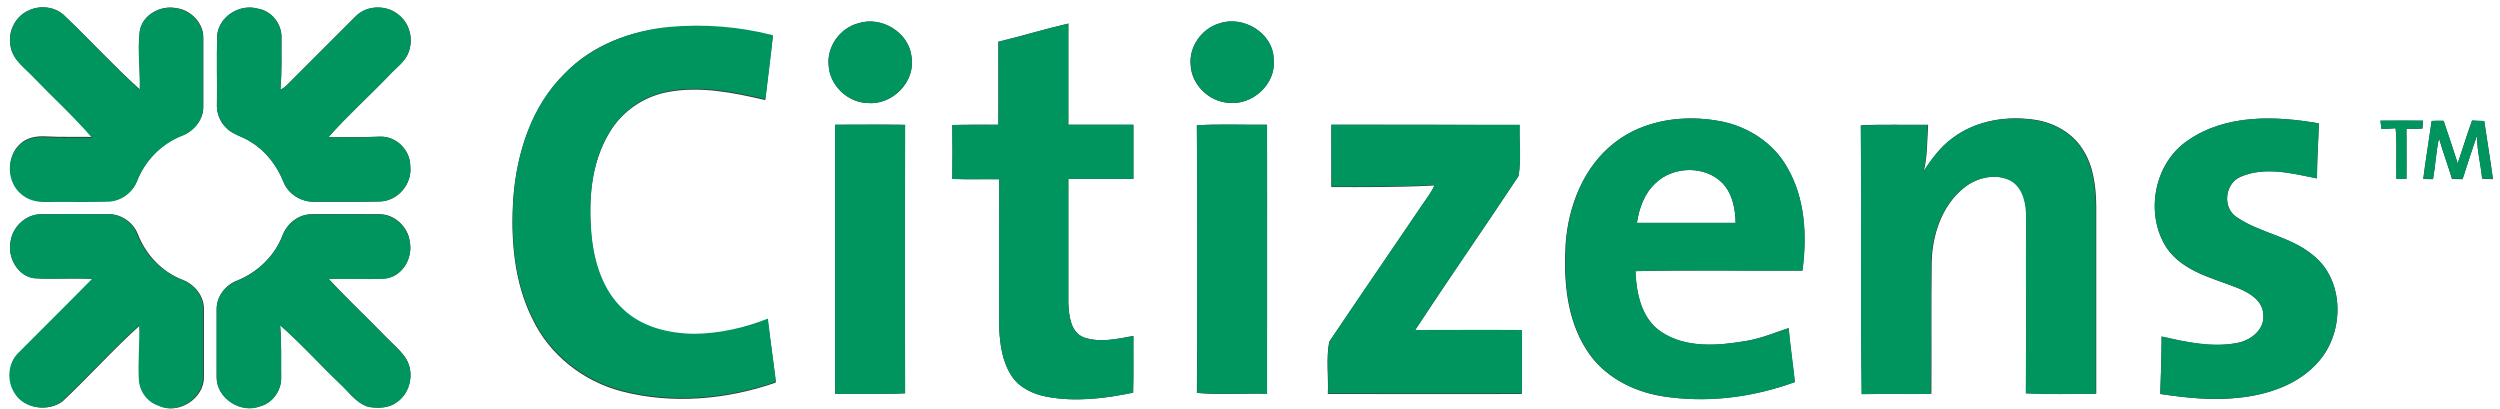
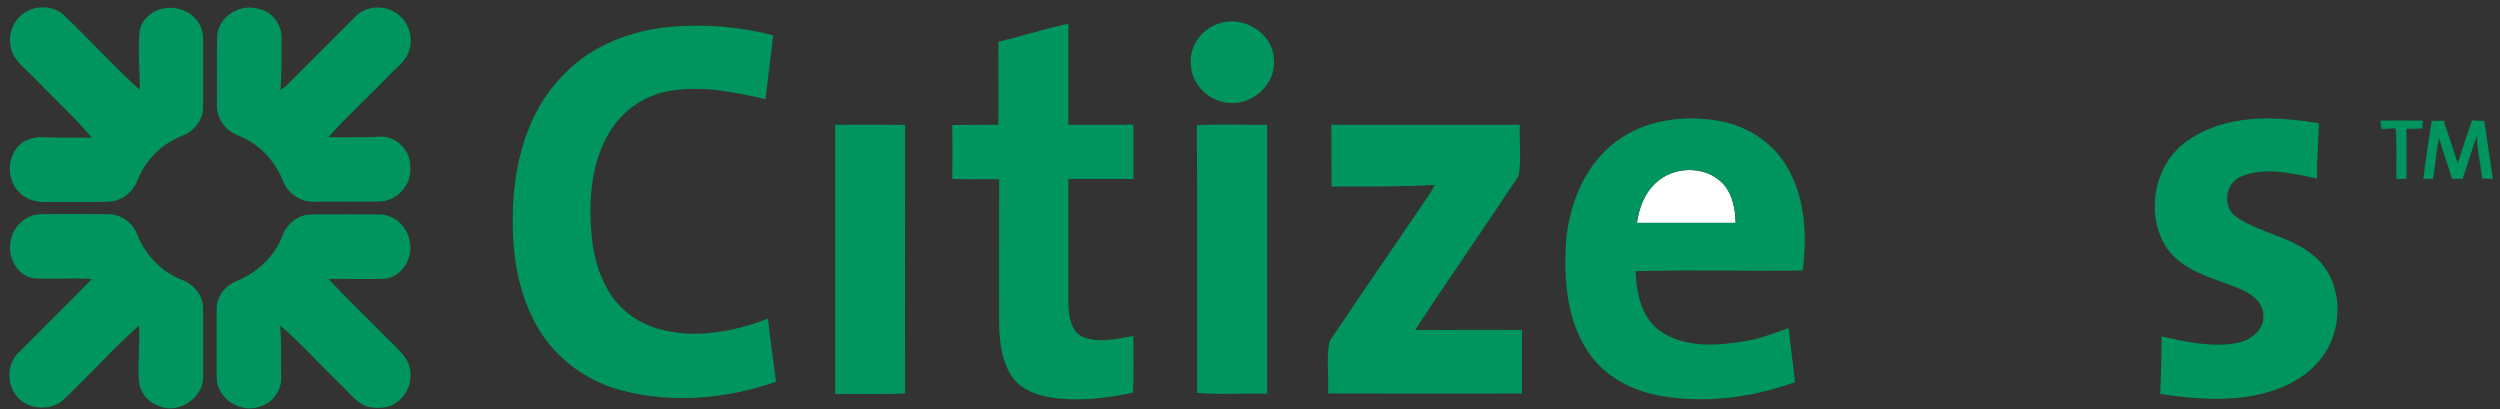
<svg xmlns="http://www.w3.org/2000/svg" version="1.1" id="Layer_1" x="0px" y="0px" viewBox="0 0 922 151" style="enable-background:new 0 0 922 151;" xml:space="preserve">
  <rect x="0" y="0" width="922" height="151" fill="#333333" stroke="none" />
  <style type="text/css">
	.st0{fill:#FFFFFF;}
	.st1{fill:#00955E;}
</style>
  <g id="_x23_ffffffff">
-     <path class="st0" d="M0,0h922v151H0V0 M10.7,3.8c-5,2.1-7.9,7.9-6.8,13.2c0.8,5.1,5.4,8.1,8.6,11.6C19.6,36,27.2,42.9,34,50.5   c-5.7-0.1-11.4,0.1-17.1-0.2c-3.4-0.2-7.1,0.4-9.6,2.9c-5,4.7-4.6,13.6,0.5,18c2.5,2.2,5.9,3,9.1,3c7.7-0.1,15.3,0.1,23-0.1   c4.7,0,9-3.2,10.7-7.5C53.5,59.2,59.5,53,67,50c4.5-1.6,8.2-6,8-11c0-8.3,0-16.6,0-25C75.1,8.5,70.4,3.7,65.1,3   c-5.8-1.2-12.5,2.4-13.5,8.4c-0.9,7.2,0.2,14.4,0,21.6C42,24.4,33.3,14.8,24,6C20.6,2.5,15,1.8,10.7,3.8 M80.1,13   c-0.2,8.3,0,16.7-0.1,25.1c-0.2,3.2,0.9,6.5,3.2,8.8c2.5,2.8,6.4,3.4,9.4,5.5c5.6,3.4,9.6,8.8,12,14.8c1.8,4.5,6.6,7.3,11.4,7.2   c8,0,16,0.1,24-0.1c6.7-0.1,12.1-6.5,11.3-13.1c0-5.9-5.3-11-11.2-10.8c-6.3,0.2-12.7,0.2-19,0.2c7.1-8,15.1-15.2,22.5-22.9   c2.5-2.8,6-5,7.2-8.8c1.6-4.5,0.3-10-3.4-13.1c-4.4-4.1-12.1-4.1-16.3,0.3c-8.5,8.5-17,17-25.5,25.5c-0.7,0.6-1.4,1.1-2.2,1.5   c0.6-6.4,0.3-12.8,0.4-19.1c0.2-5.1-3.6-10-8.7-10.8C88.5,1.3,80.8,6,80.1,13 M316.5,8.6c-6.6,1.8-11.5,8.5-10.9,15.4   c0.4,7.5,7,13.8,14.4,14c9.1,0.8,17.6-7.8,16.2-16.9C335.3,11.9,325,5.8,316.5,8.6 M449.5,8.7c-6.4,2-11.1,8.7-10.4,15.4   c0.4,7.1,6.7,13.3,13.8,13.8c8.9,1.1,17.8-6.9,16.8-16C469.6,12.1,458.4,5.5,449.5,8.7 M368.2,15.4c0,10.2,0,20.4,0,30.6   c-5.7,0-11.4-0.1-17,0.1c0.1,6.6,0.1,13.2,0,19.9c5.8,0.2,11.5,0,17.3,0.1c0.1,18.3,0,36.7,0,55c0.3,6.1,1.2,12.5,4.7,17.7   c2.9,4.3,7.9,6.6,12.8,7.5c10.6,2,21.4,0.7,31.9-1.5c0.2-6.9,0-13.9,0.1-20.9c-6,1.1-12.5,2.6-18.4,0.5c-4.8-2-5.3-7.9-5.6-12.4   c0-15.3,0-30.7,0-46c8,0,16,0,24,0c0-6.7,0-13.3,0-20c-8,0-16,0-24,0c0-12.5,0-24.9,0-37.3C385.4,10.7,376.9,13.3,368.2,15.4    M208.2,27.2c-12.1,12-17.6,29.1-18.9,45.8c-1,15.1,0.2,31,7.1,44.7c6.3,13.2,18.7,22.9,32.8,26.6c18.7,4.9,38.8,3.1,56.9-3.2   c-0.9-7.8-2-15.5-3-23.3c-8.6,3.4-17.8,5.5-27.1,5.6c-9.3-0.2-19.2-2.5-26.2-9c-7.5-6.9-10.7-17.2-11.7-27.1   c-1.2-13-0.3-26.9,6.6-38.3c4.6-7.9,12.8-13.5,21.8-15.1c11.9-2.2,24.1,0.3,35.7,3c0.9-7.9,1.9-15.7,2.8-23.6   c-12.4-3.2-25.3-4.2-38-3.1C232.7,11.2,218.3,16.7,208.2,27.2 M595.5,52.6c-11.4,8.8-17.1,23.3-18.1,37.3   c-0.8,13.3,0.3,27.6,7.7,39.1c6,9.6,16.8,15.3,27.8,17.1c16.4,2.6,33.4,0.5,49-5.2c-0.7-6.7-1.7-13.3-2.3-19.9   c-5.1,1.7-10.1,3.8-15.4,4.7c-10.5,1.8-22.3,2.9-31.6-3.3c-7.3-4.9-9.1-14.2-9.5-22.4c20.5-0.5,41.1-0.1,61.6-0.2   c1.7-12.8,1.1-26.6-5.6-38c-5.1-9.1-14.5-15.2-24.7-17.1C621.2,42.2,606.4,44.1,595.5,52.6 M720,51c-4.4,3.2-7.6,7.7-10.5,12.1   c1.4-5.6,1.2-11.4,1.6-17.1c-8.2,0.1-16.4-0.2-24.7,0.2c0.4,33-0.2,66.1,0.3,99.1c8.5-0.1,17,0,25.6-0.1   c0.1-16.1-0.1-32.1,0.1-48.2c0.2-10.3,3.7-21.2,12-27.8c4.8-3.9,12.1-5.5,17.7-2.4c4.3,2.8,5.2,8.3,5.3,13.1   c-0.1,21.7,0.1,43.4-0.1,65.1c8.6,0.4,17.2,0.1,25.8,0.2c0-23.1,0-46.1,0-69.2c-0.1-7.3-1-14.9-5.1-21.1   c-3.7-5.8-10.1-9.4-16.7-10.6C740.5,42.5,728.8,44.3,720,51 M806.9,51.8c-12.6,8.4-16,27.3-7.7,39.8c6.1,8.7,17.1,11,26.3,14.7   c4.2,1.7,9,4.6,9.2,9.6c0.7,5.6-4.6,9.7-9.7,10.6c-9.3,1.8-18.8-0.3-27.8-2.4c0,7.1-0.3,14.2-0.5,21.2c9.5,1.4,19.2,2.5,28.8,1.4   c10.9-1.1,22.4-4.9,29.7-13.5c9.5-10.9,9.5-30-2.3-39.2c-8.2-6.8-19.4-8-28-13.9c-5.4-3.5-4.4-12.4,1.4-14.9   c9-3.9,19.1-1.3,28.2,0.6c0-6.8,0.5-13.5,0.7-20.3C839.2,42.7,820.9,42.1,806.9,51.8 M877.9,44.5c0.1,0.8,0.3,2.3,0.4,3.1   c1.7-0.1,3.5-0.2,5.2-0.3c0.6,6.2,0.1,12.4,0.3,18.7c0.9,0,2.8,0,3.7,0c0.1-6.2,0-12.3,0-18.5c1.9,0,3.9,0.1,5.9-0.1   c0-0.7,0.2-2.2,0.2-2.9C888.3,44.5,883.1,44.5,877.9,44.5 M896.8,44.6c-1,7.1-2.2,14.2-3.1,21.4c0.9,0,2.7,0.1,3.6,0.1   c0.9-5,1.1-10.2,2.2-15.1c1.4,5,3.3,9.9,4.8,15c1.3,0,2.6,0.1,3.9,0.1c1.7-5.3,3.4-10.7,5.3-16c0,5.3,1.4,10.5,1.9,15.8   c1.3,0.1,2.6,0.1,4,0.2c-0.9-7.2-2.2-14.3-3.2-21.4c-1.5-0.1-3-0.1-4.5-0.2c-1.9,5.2-3.5,10.5-5.3,15.8c-1.7-5.3-3.4-10.5-5.2-15.7   C899.7,44.5,898.3,44.5,896.8,44.6 M308,46c0,33.1,0,66.2,0,99.2c8.6-0.1,17.2,0.3,25.8-0.2c-0.1-33-0.1-66,0-99   C325.2,45.9,316.6,46,308,46 M441.4,46.2c0.3,32.9,0.2,65.8,0,98.7c8.6,0.8,17.2,0.1,25.8,0.3c0-33.1,0.1-66.2,0-99.2   C458.6,46.1,450,45.7,441.4,46.2 M491,46c0,7.7,0,15.3,0,23c12.7,0,25.4,0.1,38-0.6c-1.1,2.7-2.9,4.8-4.5,7.2   c-11.4,16.8-22.9,33.6-34.3,50.5c-1.2,6.2-0.2,12.8-0.5,19.2c23.8,0,47.6,0.1,71.5,0c0-7.8,0-15.6,0-23.4c-13.1-0.1-26.3,0-39.4,0   c12.5-19.1,25.6-37.9,38.2-56.9c1-6.1,0.2-12.6,0.4-18.8C537.3,46,514.2,46,491,46 M3.9,89c-1.2,5.8,2.5,12.7,8.7,13.6   c7.2,0.5,14.4-0.2,21.6,0.3c-9,9.1-18.1,18.1-27.1,27.2c-4.1,3.8-4.4,10.6-1.3,15.1c3.5,5.6,12.1,6.7,17.3,2.8   c9.7-9.1,18.6-19.1,28.5-28c0.3,6.7-0.6,13.4-0.1,20c0.2,4.3,3.1,8.2,7.2,9.6c7.1,3.5,16.7-2.7,16.5-10.6c0-8.3,0-16.7,0-25   c0.1-4.9-3.6-9.3-8.1-10.9c-7.4-2.9-13.3-9.2-16.2-16.6c-1.6-4.3-6-7.5-10.6-7.5C31.7,79,23.4,79,15,79C9.5,79.1,4.7,83.6,3.9,89    M104.1,87.1c-3,7.5-9.2,13.4-16.7,16.4c-4.3,1.6-7.5,5.9-7.5,10.5c0,8.3,0,16.7,0,25c-0.1,7.8,8.8,13.6,16,10.8   c4.7-1.2,8-6,7.8-10.8c-0.1-6.4,0.2-12.8-0.4-19.1c7.7,6.8,14.6,14.5,22.1,21.6c3.3,3,6,7.2,10.5,8.5c3.5,0.6,7.5,0.5,10.4-1.7   c5.3-3.5,6.7-11.6,3-16.7c-2.2-3.1-5.2-5.4-7.8-8.2c-6.7-6.9-13.8-13.5-20.3-20.6c6.8-0.2,13.7,0.1,20.6-0.1   c6.5-0.5,10.6-7.5,9.3-13.7c-0.7-5.4-5.6-10-11.1-10c-8.4,0-16.7-0.1-25.1,0C110,79,105.7,82.6,104.1,87.1z" />
    <path class="st0" d="M610.5,67.6c6.5-6.4,18.5-6.7,24.9,0.1c3.6,3.9,4.6,9.4,4.7,14.5c-12.1,0-24.3,0-36.4,0   C604.5,76.8,606.4,71.4,610.5,67.6z" />
  </g>
  <g id="_x23_00955eff">
    <path class="st1" d="M10.7,3.8C15,1.8,20.6,2.5,24,6c9.3,8.9,18,18.5,27.5,27.1c0.3-7.2-0.9-14.4,0-21.6c1-6.1,7.8-9.6,13.5-8.4   c5.4,0.7,10,5.5,9.9,11.1c0,8.3,0,16.7,0,25c0.2,5-3.5,9.4-8,11c-7.5,3-13.5,9.2-16.4,16.7c-1.7,4.3-6,7.4-10.7,7.5   c-7.7,0.2-15.3,0-23,0.1c-3.3,0.1-6.7-0.8-9.1-3c-5.2-4.4-5.5-13.3-0.5-18c2.5-2.5,6.3-3.1,9.6-2.9c5.7,0.3,11.4,0.1,17.1,0.2   C27.2,42.9,19.6,36,12.5,28.6C9.2,25.1,4.6,22.1,3.9,17C2.8,11.7,5.7,5.9,10.7,3.8z" />
    <path class="st1" d="M80.1,13c0.7-7,8.4-11.7,15-9.8c5.1,0.8,8.9,5.7,8.7,10.8c0,6.4,0.2,12.8-0.4,19.1c0.8-0.4,1.6-0.9,2.2-1.5   c8.5-8.5,17-17,25.5-25.5c4.2-4.4,11.9-4.4,16.3-0.3c3.7,3.1,5,8.6,3.4,13.1c-1.2,3.8-4.6,6-7.2,8.8c-7.4,7.7-15.4,14.9-22.5,22.9   c6.3,0.1,12.7,0.1,19-0.2c5.9-0.3,11.2,4.8,11.2,10.8c0.8,6.6-4.6,13-11.3,13.1c-8,0.2-16,0-24,0.1c-4.8,0.2-9.6-2.7-11.4-7.2   c-2.4-6-6.4-11.4-12-14.8c-3-2.1-6.9-2.7-9.4-5.5c-2.2-2.3-3.4-5.6-3.2-8.8C80.1,29.7,79.8,21.3,80.1,13z" />
-     <path class="st1" d="M316.5,8.6c8.6-2.8,18.8,3.4,19.7,12.5c1.4,9.1-7.1,17.7-16.2,16.9c-7.4-0.2-14.1-6.5-14.4-14   C304.9,17.1,309.8,10.3,316.5,8.6z" />
    <path class="st1" d="M449.5,8.7c8.9-3.2,20.1,3.5,20.3,13.2c0.9,9.1-7.9,17.1-16.8,16c-7.1-0.5-13.4-6.6-13.8-13.8   C438.4,17.3,443,10.7,449.5,8.7z" />
    <path class="st1" d="M368.2,15.4c8.6-2.1,17.1-4.7,25.8-6.7c0,12.4,0,24.9,0,37.3c8,0,16,0,24,0c0,6.7,0,13.3,0,20c-8,0-16,0-24,0   c0,15.3,0,30.7,0,46c0.2,4.5,0.8,10.4,5.6,12.4c6,2.1,12.4,0.6,18.4-0.5c0,7,0.1,13.9-0.1,20.9c-10.4,2.2-21.3,3.5-31.9,1.5   c-4.9-1-10-3.2-12.8-7.5c-3.5-5.1-4.4-11.6-4.7-17.7c-0.1-18.3,0-36.7,0-55c-5.8,0-11.5,0.1-17.3-0.1c0.1-6.6,0.1-13.2,0-19.9   c5.7-0.1,11.3,0,17-0.1C368.3,35.8,368.2,25.6,368.2,15.4z" />
    <path class="st1" d="M208.2,27.2c10.1-10.5,24.6-16,38.9-17.3c12.7-1.1,25.6-0.1,38,3.1c-0.8,7.9-1.9,15.8-2.8,23.6   c-11.6-2.7-23.8-5.2-35.7-3c-9,1.6-17.1,7.2-21.8,15.1c-6.9,11.4-7.8,25.3-6.6,38.3c1,9.9,4.2,20.2,11.7,27.1   c7,6.6,16.8,8.9,26.2,9c9.3-0.1,18.5-2.2,27.1-5.6c0.9,7.8,2,15.5,3,23.3c-18.1,6.3-38.2,8.1-56.9,3.2   c-14.1-3.7-26.5-13.4-32.8-26.6c-6.9-13.8-8.1-29.6-7.1-44.7C190.6,56.3,196,39.1,208.2,27.2z" />
    <path class="st1" d="M595.5,52.6c10.9-8.5,25.7-10.4,39-7.9c10.1,1.9,19.6,8,24.7,17.1c6.6,11.4,7.3,25.2,5.6,38   c-20.5,0.2-41.1-0.3-61.6,0.2c0.3,8.2,2.2,17.5,9.5,22.4c9.3,6.1,21.2,5.1,31.6,3.3c5.3-0.9,10.3-3,15.4-4.7   c0.6,6.7,1.6,13.3,2.3,19.9c-15.6,5.7-32.6,7.9-49,5.2c-11-1.8-21.8-7.4-27.8-17.1c-7.4-11.5-8.4-25.8-7.7-39.1   C578.5,75.9,584.1,61.4,595.5,52.6 M610.5,67.6c-4.1,3.8-6,9.2-6.8,14.6c12.1,0,24.3,0,36.4,0c-0.1-5.1-1.1-10.6-4.7-14.5   C629,60.9,617,61.2,610.5,67.6z" />
-     <path class="st1" d="M720,51c8.8-6.7,20.5-8.4,31.1-6.6c6.7,1.2,13.1,4.8,16.7,10.6c4.1,6.2,5,13.8,5.1,21.1c0,23.1,0,46.1,0,69.2   c-8.6-0.1-17.2,0.3-25.8-0.2c0.2-21.7,0-43.4,0.1-65.1c0-4.7-1-10.3-5.3-13.1c-5.6-3.2-12.9-1.5-17.7,2.4   c-8.3,6.6-11.8,17.5-12,27.8c-0.1,16.1,0,32.1-0.1,48.2c-8.5,0.1-17.1-0.1-25.6,0.1c-0.4-33,0.1-66.1-0.3-99.1   c8.2-0.4,16.4-0.1,24.7-0.2c-0.3,5.7-0.1,11.5-1.6,17.1C712.4,58.6,715.6,54.2,720,51z" />
    <path class="st1" d="M806.9,51.8c14-9.8,32.2-9.1,48.3-6.3c-0.2,6.8-0.7,13.5-0.7,20.3c-9.2-1.8-19.3-4.5-28.2-0.6   c-5.8,2.5-6.8,11.4-1.4,14.9c8.7,5.9,19.8,7.1,28,13.9c11.8,9.2,11.8,28.3,2.3,39.2c-7.3,8.6-18.8,12.4-29.7,13.5   c-9.6,1-19.3,0-28.8-1.4c0.3-7.1,0.5-14.1,0.5-21.2c9.1,2,18.5,4.1,27.8,2.4c5-0.9,10.3-4.9,9.7-10.6c-0.2-5-5-7.9-9.2-9.6   c-9.3-3.8-20.2-6.1-26.3-14.7C790.9,79.2,794.3,60.3,806.9,51.8z" />
    <path class="st1" d="M877.9,44.5c5.2-0.1,10.5-0.1,15.7,0c-0.1,0.7-0.2,2.2-0.2,2.9c-2,0.1-3.9,0.1-5.9,0.1c0,6.2,0,12.3,0,18.5   c-0.9,0-2.8,0-3.7,0c-0.2-6.2,0.3-12.5-0.3-18.7c-1.8,0.1-3.5,0.2-5.2,0.3C878.2,46.9,878,45.3,877.9,44.5z" />
    <path class="st1" d="M896.8,44.6c1.4,0,2.9-0.1,4.4-0.1c1.8,5.2,3.5,10.5,5.2,15.7c1.8-5.2,3.4-10.5,5.3-15.8   c1.5,0.1,3,0.1,4.5,0.2c1,7.2,2.2,14.3,3.2,21.4c-1.3-0.1-2.7-0.1-4-0.2c-0.5-5.3-1.9-10.5-1.9-15.8c-1.9,5.3-3.5,10.7-5.3,16   c-1.3-0.1-2.6-0.1-3.9-0.1c-1.5-5-3.3-9.9-4.8-15c-1.1,5-1.3,10.1-2.2,15.1c-0.9,0-2.7-0.1-3.6-0.1   C894.6,58.8,895.8,51.7,896.8,44.6z" />
    <path class="st1" d="M308,46c8.6,0,17.2-0.1,25.8,0.1c0,33-0.1,66,0,99c-8.6,0.4-17.2,0.1-25.8,0.2C308,112.2,308,79.1,308,46z" />
    <path class="st1" d="M441.4,46.2c8.6-0.5,17.2-0.1,25.9-0.2c0.1,33.1,0,66.2,0,99.2c-8.6-0.2-17.3,0.4-25.8-0.3   C441.5,112,441.6,79.1,441.4,46.2z" />
    <path class="st1" d="M491,46c23.2,0,46.3,0,69.5,0c-0.2,6.3,0.6,12.7-0.4,18.8c-12.6,19.1-25.7,37.8-38.2,56.9   c13.1,0,26.3-0.1,39.4,0c0,7.8,0,15.6,0,23.4c-23.8,0.1-47.6,0-71.5,0c0.3-6.4-0.7-13,0.5-19.2c11.3-16.9,22.9-33.6,34.3-50.5   c1.6-2.4,3.4-4.6,4.5-7.2c-12.7,0.7-25.3,0.6-38,0.6C491,61.3,491,53.7,491,46z" />
    <path class="st1" d="M3.9,89c0.8-5.4,5.6-9.9,11.1-10c8.3-0.1,16.7-0.1,25,0c4.6,0,9,3.1,10.6,7.5c2.9,7.4,8.8,13.6,16.2,16.6   c4.6,1.6,8.3,5.9,8.1,10.9c0,8.3,0,16.7,0,25c0.2,7.9-9.5,14.1-16.5,10.6c-4.1-1.3-7-5.3-7.2-9.6c-0.4-6.7,0.4-13.3,0.1-20   c-9.9,8.9-18.8,18.9-28.5,28c-5.1,3.9-13.8,2.8-17.3-2.8c-3.1-4.5-2.7-11.3,1.3-15.1c9-9.1,18.1-18,27.1-27.2   c-7.2-0.5-14.4,0.2-21.6-0.3C6.4,101.7,2.7,94.8,3.9,89z" />
    <path class="st1" d="M104.1,87.1c1.6-4.5,5.9-8.1,10.8-8c8.3-0.1,16.7-0.1,25.1,0c5.5,0,10.4,4.6,11.1,10   c1.3,6.1-2.8,13.1-9.3,13.7c-6.9,0.3-13.7-0.1-20.6,0.1c6.5,7.1,13.6,13.7,20.3,20.6c2.6,2.7,5.5,5.1,7.8,8.2   c3.8,5.1,2.3,13.2-3,16.7c-2.9,2.2-6.9,2.3-10.4,1.7c-4.5-1.3-7.2-5.5-10.5-8.5c-7.4-7.1-14.3-14.9-22.1-21.6   c0.6,6.3,0.3,12.7,0.4,19.1c0.2,4.8-3.1,9.6-7.8,10.8c-7.1,2.8-16.1-3-16-10.8c0-8.3,0-16.7,0-25c-0.1-4.7,3.2-8.9,7.5-10.5   C94.9,100.5,101.2,94.6,104.1,87.1z" />
  </g>
</svg>